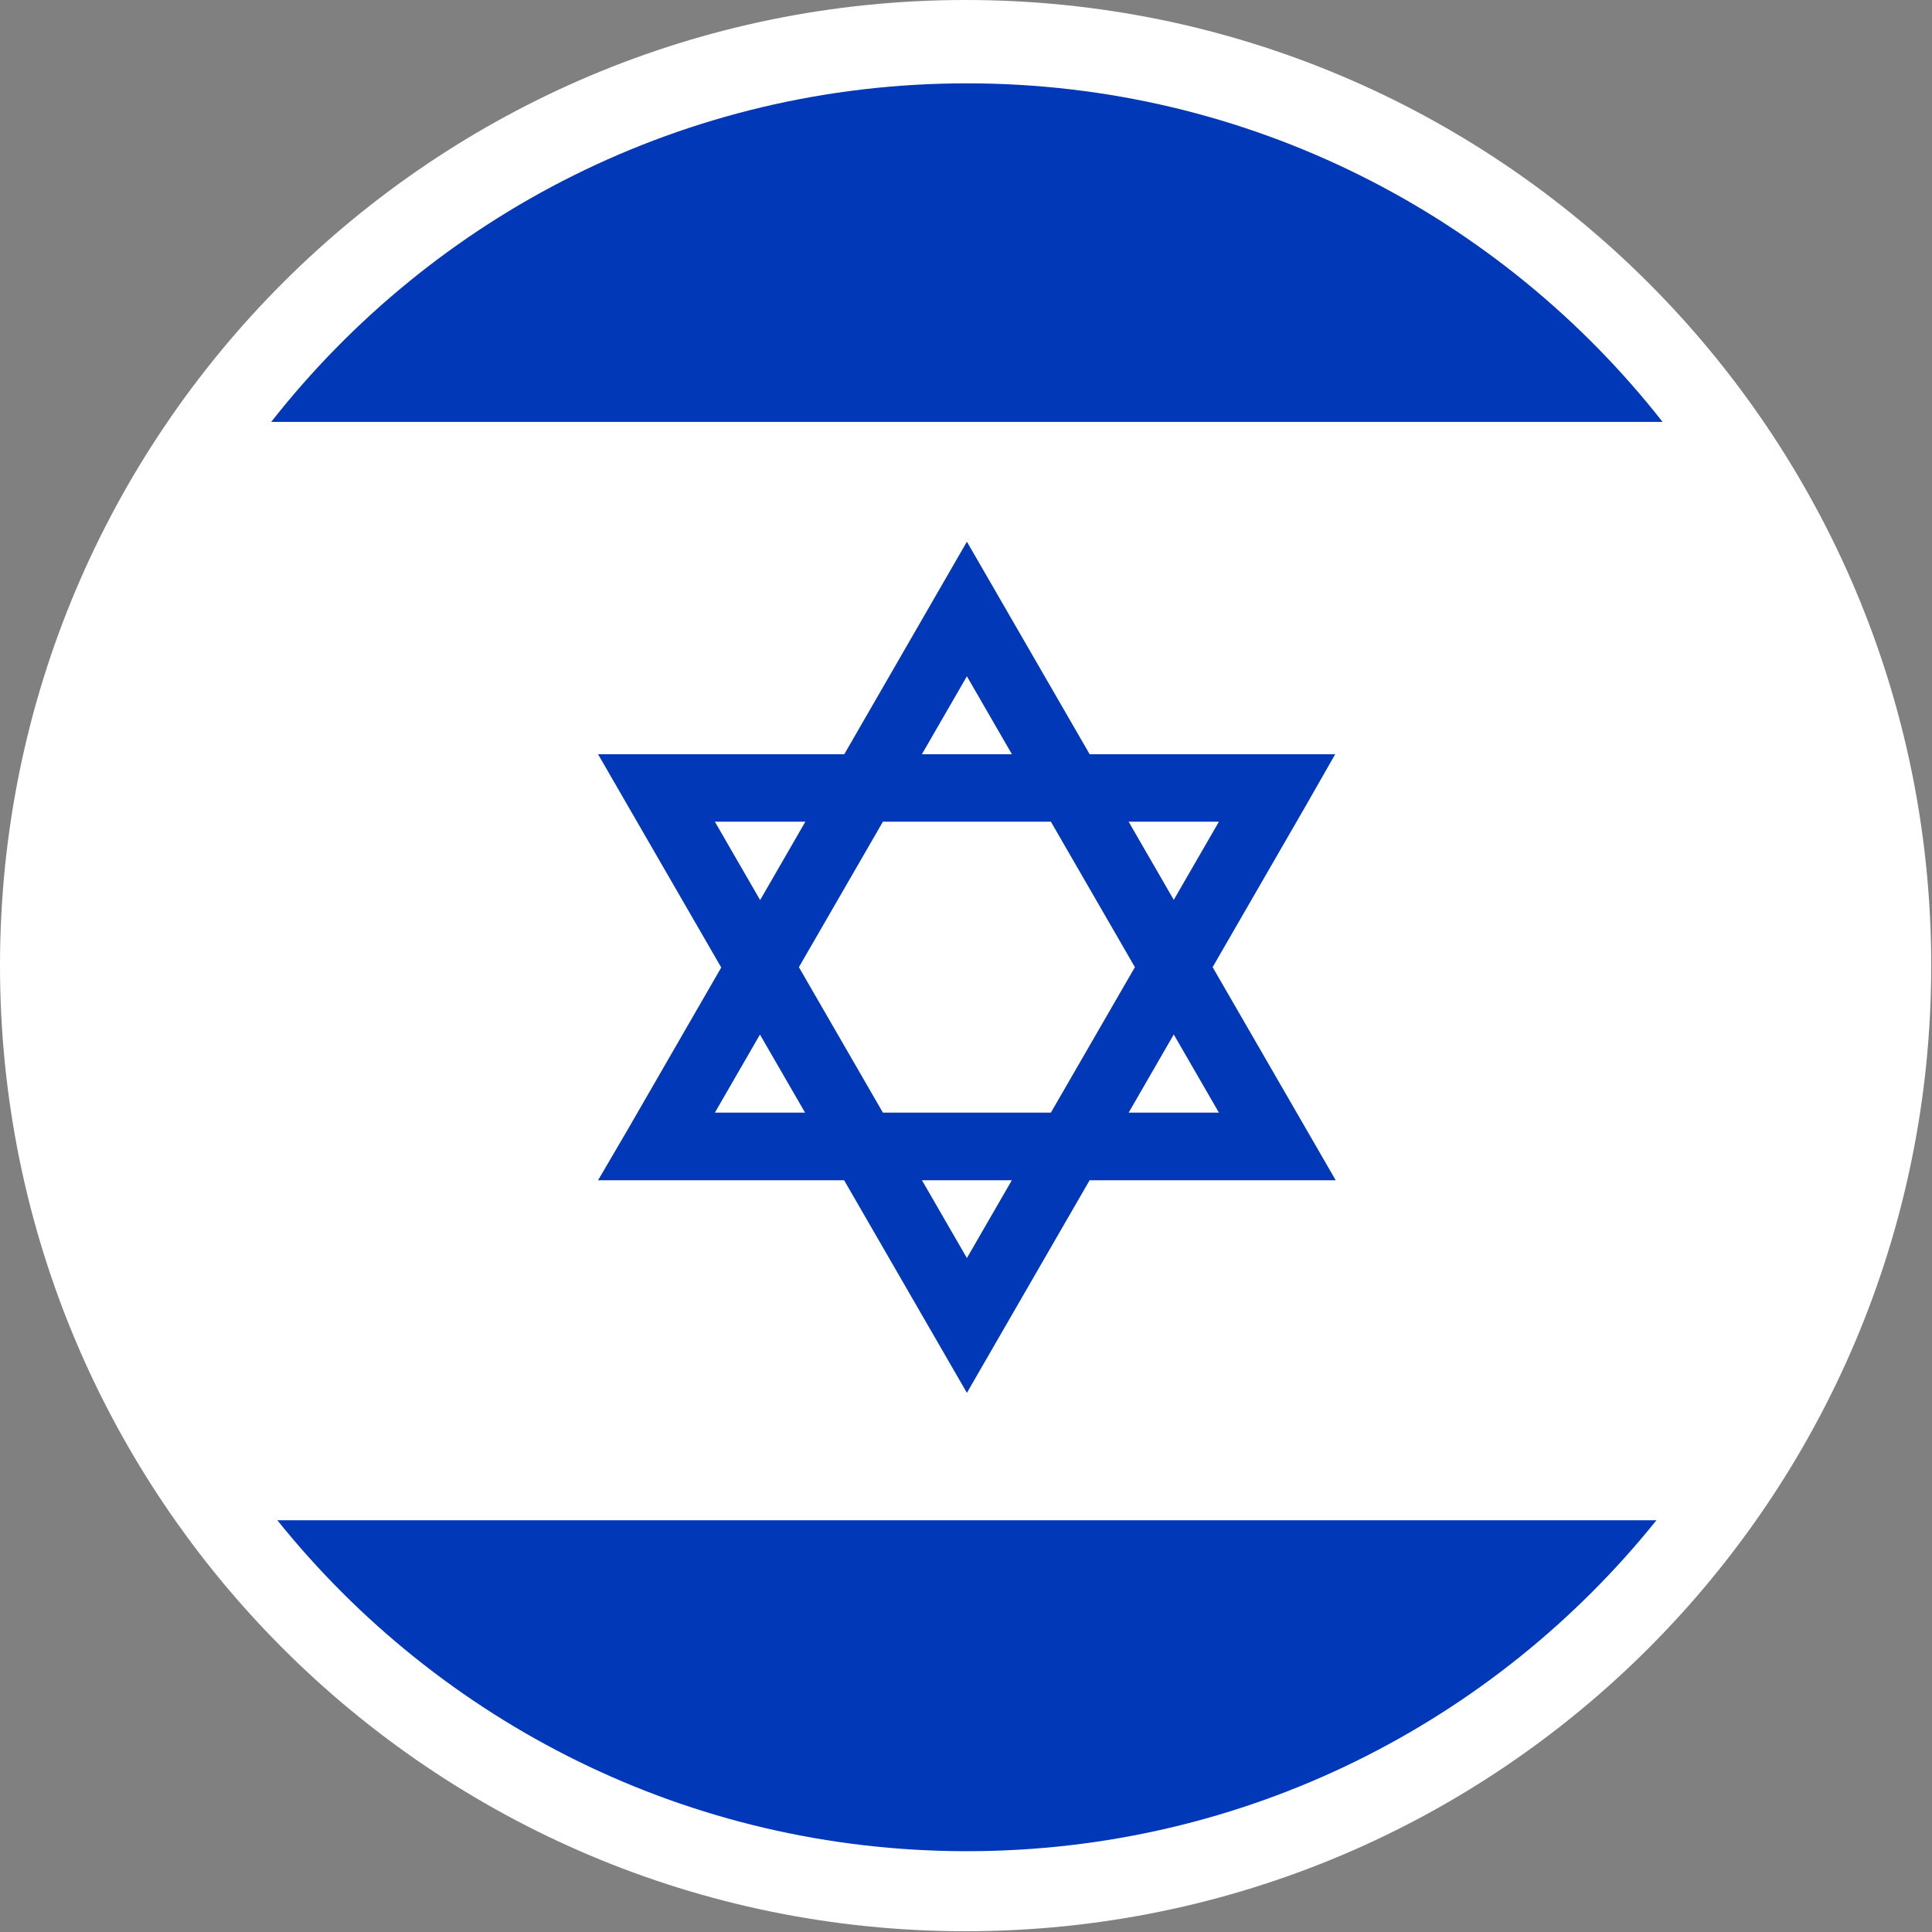
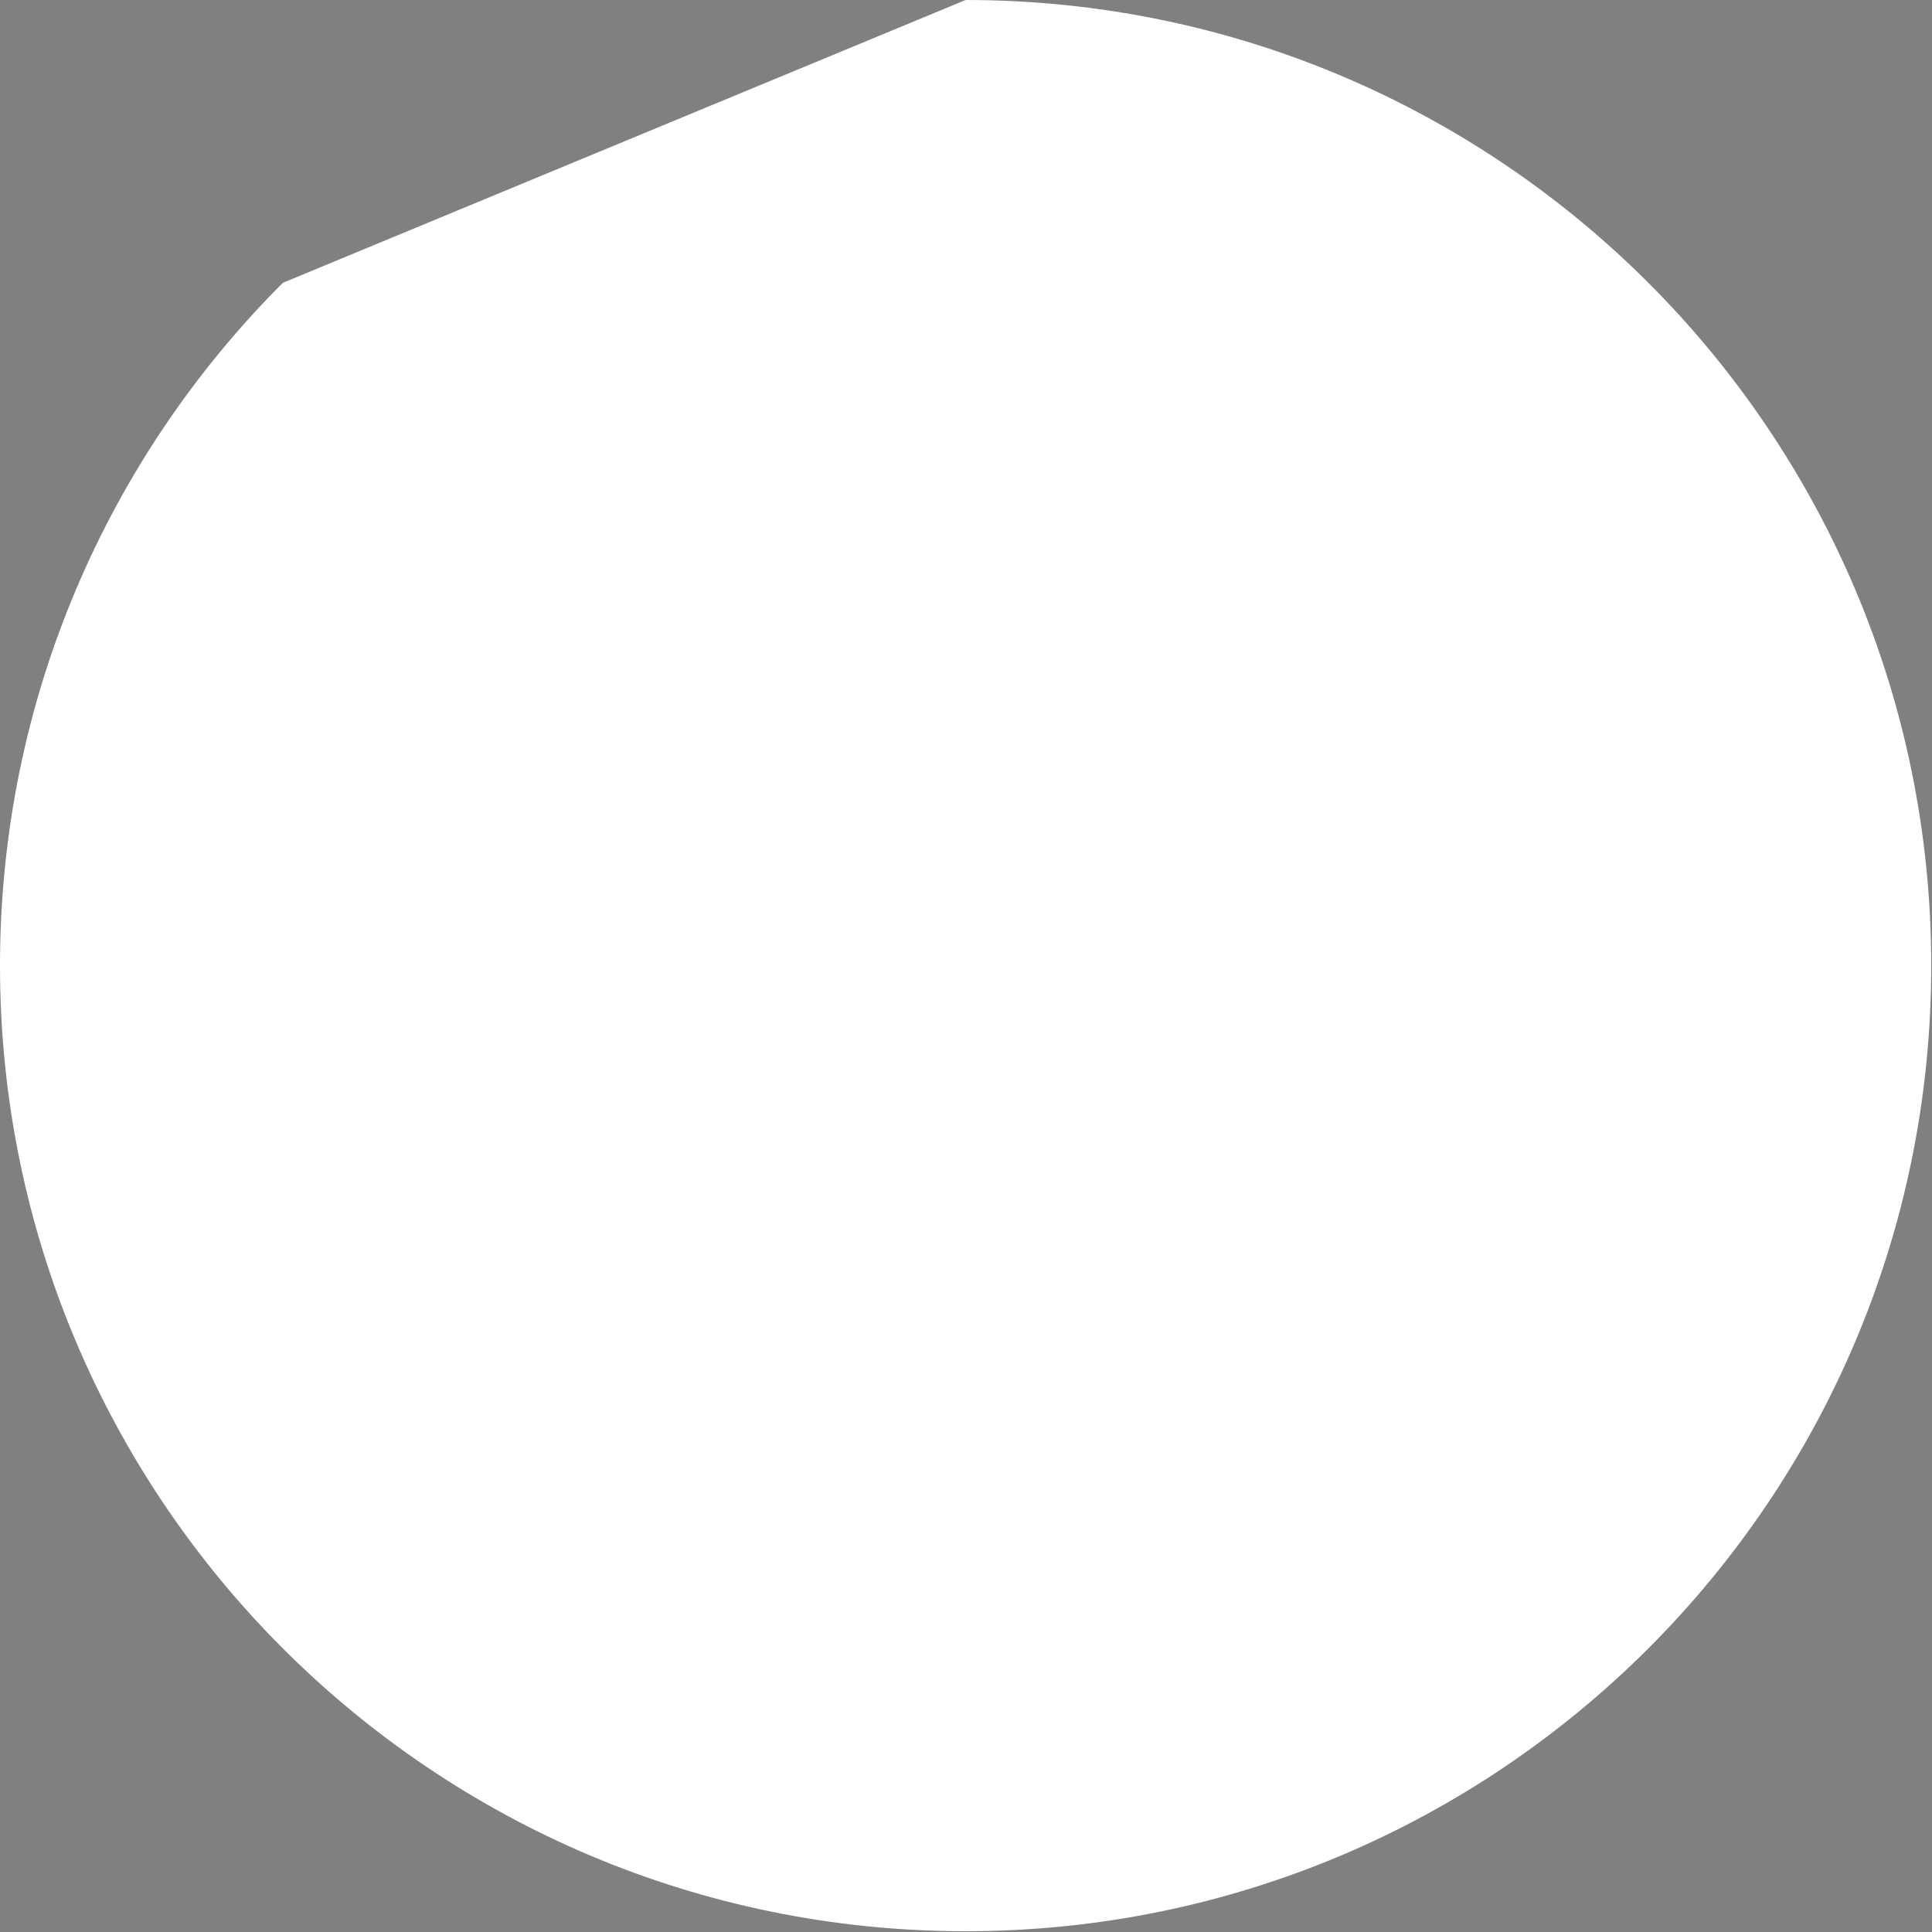
<svg xmlns="http://www.w3.org/2000/svg" fill="none" viewBox="0 0 473 473" height="473" width="473">
  <rect x="0" y="0" width="473" height="473" fill="#808080" stroke="none" />
-   <path fill="white" d="M236.405 0C301.683 0 360.788 26.466 403.568 69.243C446.344 112.022 472.811 171.127 472.811 236.405C472.811 301.683 446.344 360.788 403.565 403.565C360.788 446.344 301.683 472.811 236.405 472.811C171.127 472.811 112.022 446.344 69.243 403.568C26.466 360.788 0 301.683 0 236.405C0 171.127 26.466 112.022 69.243 69.243C112.022 26.466 171.127 0 236.405 0Z" />
-   <path fill="#0038B8" d="M407.039 103.289H66.402C106.019 52.822 167.581 20.402 236.72 20.402C305.856 20.402 367.421 52.822 407.039 103.289ZM405.536 372.198C365.874 421.59 304.995 453.217 236.72 453.217C168.446 453.217 107.566 421.59 67.904 372.198H405.536ZM236.72 308.003L247.717 288.962H225.723L236.72 308.003ZM257.285 272.395L277.852 236.786L257.285 201.176H216.155L195.588 236.786L216.152 272.395H257.285ZM287.367 220.31L298.417 201.176H276.318L287.367 220.31ZM197.167 201.176H175.02L186.1 220.36L197.167 201.176ZM236.72 165.571L225.697 184.657H247.744L236.72 165.571ZM186.058 253.285L175.02 272.395H197.096L186.058 253.285ZM276.323 272.395H298.417L287.367 253.261L276.323 272.395ZM153.649 276.607L176.576 236.868L146.42 184.657H206.7L236.72 132.619L266.776 184.657H326.885L319.835 197.014L296.879 236.78L327.018 288.962H266.758L236.72 340.999L206.664 288.962H146.42L153.649 276.607Z" />
+   <path fill="white" d="M236.405 0C301.683 0 360.788 26.466 403.568 69.243C446.344 112.022 472.811 171.127 472.811 236.405C472.811 301.683 446.344 360.788 403.565 403.565C360.788 446.344 301.683 472.811 236.405 472.811C171.127 472.811 112.022 446.344 69.243 403.568C26.466 360.788 0 301.683 0 236.405C0 171.127 26.466 112.022 69.243 69.243Z" />
</svg>